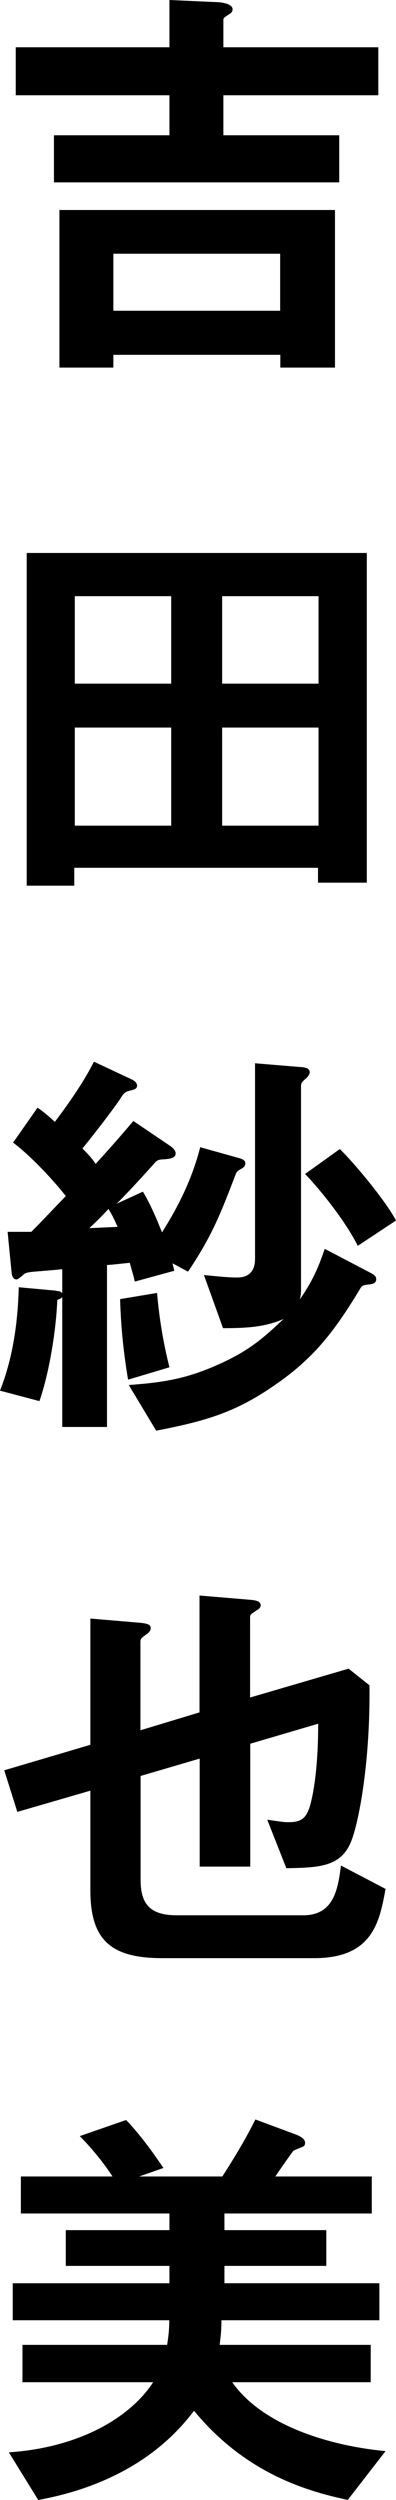
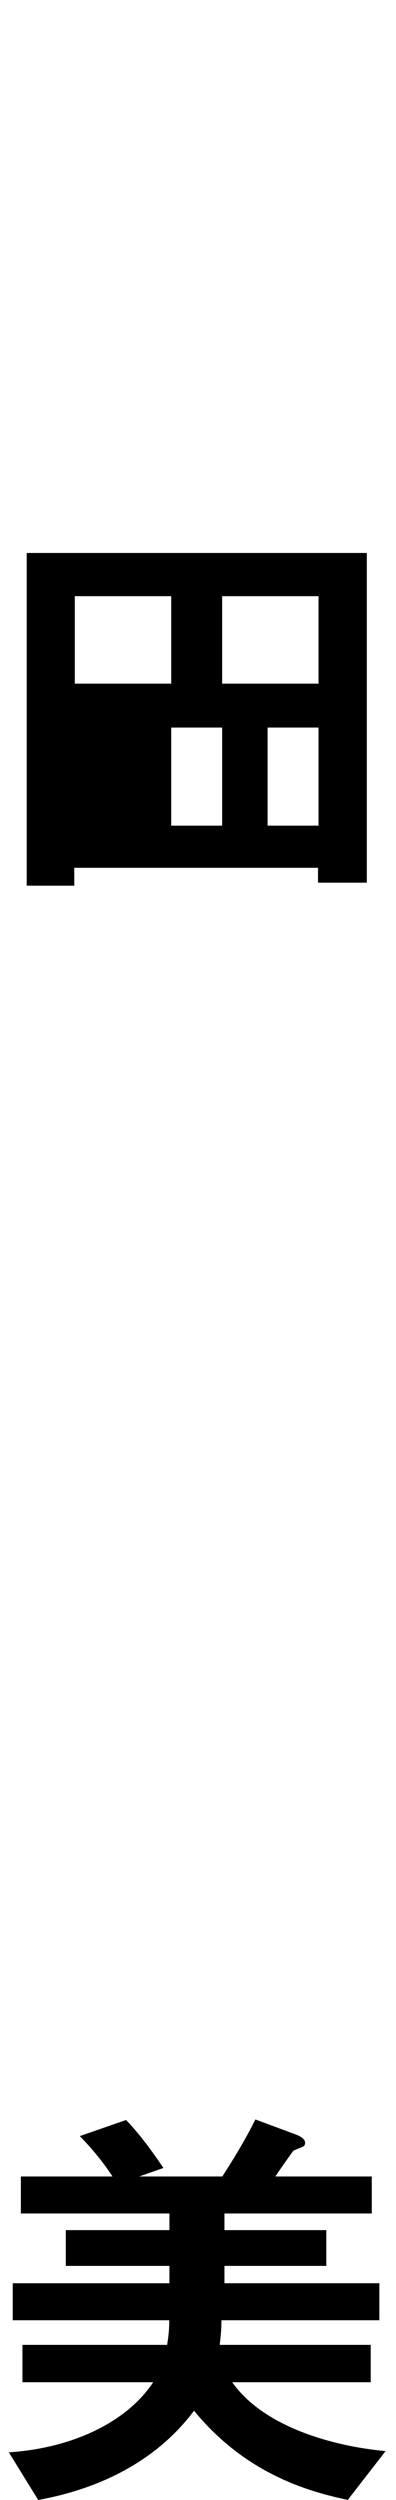
<svg xmlns="http://www.w3.org/2000/svg" id="_レイヤー_2" data-name="レイヤー 2" viewBox="0 0 22.39 141.19">
  <g id="_レイヤー_1-2" data-name="レイヤー 1">
    <g>
-       <path d="m12.63,5.38v2.26h6.55v2.66H3.05v-2.66h6.53v-2.26H.89v-2.71h8.69V0l2.66.12c.14,0,.91.05.91.41,0,.12-.07.19-.14.24-.34.22-.38.24-.38.36v1.54h8.76v2.71h-8.76Zm3.22,15.38v-.72H6.41v.72h-3.05v-8.9h15.58v8.9h-3.1Zm0-6.43H6.41v3.22h9.43v-3.22Z" />
-       <path d="m17.98,49.85v-.84H4.2v1.01H1.51v-18.79h19.23v18.62h-2.76Zm-8.3-16.18h-5.45v4.94h5.45v-4.94Zm0,7.42h-5.45v5.54h5.45v-5.54Zm8.33-7.42h-5.45v4.94h5.45v-4.94Zm0,7.42h-5.45v5.54h5.45v-5.54Z" />
-       <path d="m17.76,110.59h-8.57c-2.83,0-4.08-.94-4.08-3.82v-5.64l-4.13,1.2-.74-2.35,4.87-1.44v-7.13l2.83.24c.46.05.58.12.58.31,0,.14-.1.22-.17.29-.36.26-.41.29-.41.48v4.99l3.34-1.01v-6.6l2.86.24c.22.02.6.05.6.31,0,.14-.14.24-.19.26-.36.24-.41.26-.41.41v4.54l5.57-1.63,1.18.94c.05,4.15-.55,7.46-.98,8.67-.55,1.56-1.75,1.63-3.72,1.66l-1.08-2.74c.94.14.96.14,1.22.14.77,0,.98-.29,1.18-.86.07-.24.48-1.63.48-4.7l-3.84,1.13v6.94h-2.86v-6.1l-3.34.98v5.88c0,1.42.6,1.99,2.06,1.99h7.13c1.78,0,1.97-1.56,2.14-2.81l2.52,1.32c-.34,1.82-.7,3.91-4.03,3.91Z" />
+       <path d="m17.98,49.85v-.84H4.2v1.01H1.51v-18.79h19.23v18.62h-2.76Zm-8.3-16.18h-5.45v4.94h5.45v-4.94Zm0,7.42v5.54h5.45v-5.54Zm8.33-7.42h-5.45v4.94h5.45v-4.94Zm0,7.42h-5.45v5.54h5.45v-5.54Z" />
      <path d="m19.68,141.19c-2.16-.46-5.74-1.42-8.71-5.04-2.21,2.95-5.5,4.44-8.81,5.04l-1.66-2.69c3.86-.26,6.79-1.87,8.16-3.96H1.27v-2.11h8.18c.07-.46.12-.82.12-1.39H.72v-2.09h8.86v-.98H3.72v-2.02h5.86v-.94H1.18v-2.09h5.18c-.62-.96-1.39-1.82-1.85-2.28l2.62-.91c.94.98,1.7,2.11,2.11,2.71l-1.37.48h4.7c.55-.86,1.22-1.92,1.87-3.22l2.26.84c.19.07.55.22.55.48,0,.07-.02.12-.05.17-.07.07-.55.22-.62.29-.05.05-.86,1.2-1.01,1.44h5.45v2.09h-8.33v.94h5.76v2.02h-5.76v.98h8.76v2.09h-8.93c0,.43-.02.77-.1,1.39h8.54v2.11h-7.83c1.78,2.54,5.74,3.62,8.67,3.89l-2.14,2.76Z" />
-       <path d="m3.14,72.9c.21.02.28.02.38.14v-1.36c-1.55.16-1.97.12-2.16.28-.14.12-.35.3-.42.3-.19,0-.26-.19-.28-.35l-.23-2.34h1.34c.66-.66,1.29-1.34,1.95-2.02-.75-.96-2.02-2.3-2.98-3.02l1.38-1.97c.3.19.73.56.98.8.8-1.06,1.62-2.23,2.21-3.4l2.09.98c.16.07.35.19.35.38s-.21.23-.42.28c-.3.07-.38.21-.54.47-.3.47-1.71,2.3-2.13,2.79.28.28.54.56.75.87.73-.8,1.43-1.59,2.13-2.42l2.04,1.38c.14.09.35.26.35.45,0,.26-.3.3-.59.33-.4.02-.44.02-.7.33-.68.75-1.34,1.48-2.04,2.18l1.48-.68c.42.7.77,1.52,1.08,2.3.96-1.52,1.71-3.05,2.16-4.81l2.25.63c.16.05.3.12.3.28,0,.19-.14.26-.26.33-.16.09-.23.14-.28.28-.82,2.13-1.31,3.45-2.7,5.51l-.87-.47c.02.14.07.28.09.42l-2.23.61c-.07-.35-.19-.7-.28-1.06-.28.02-1.06.12-1.29.12v9.15h-2.53v-7.34c-.07.09-.16.12-.28.16-.07,1.74-.45,4.1-1.01,5.72l-2.23-.59c.73-1.85,1.01-3.85,1.06-5.84l2.09.19Zm1.92-3.54c.54-.02,1.06-.05,1.59-.07-.16-.35-.3-.68-.52-1.01-.35.38-.7.73-1.08,1.08Zm3.82,3.66c.12,1.41.35,2.81.7,4.2l-2.34.7c-.26-1.59-.4-2.93-.45-4.55l2.09-.35Zm8.07-12.76c.38.02.56.09.56.3,0,.14-.12.26-.21.35-.12.09-.28.24-.28.4v11.54c0,.19-.02.35-.07.54.68-.98,1.03-1.73,1.41-2.86l2.56,1.34c.26.14.35.21.35.38,0,.26-.28.28-.47.3-.21.02-.3.05-.38.14-1.43,2.37-2.6,3.99-4.95,5.58-2.23,1.55-4.01,2.02-6.64,2.53l-1.55-2.58c1.95-.14,3.28-.35,5.09-1.17,1.57-.7,2.41-1.36,3.66-2.56-1.08.49-2.27.52-3.42.52l-1.08-3c.56.05,1.29.14,1.88.14.68,0,1.01-.38,1.01-1.06v-11.04l2.53.21Zm2.27,4.64c.89.87,2.6,2.95,3.17,4.03l-2.16,1.43c-.66-1.31-1.97-3-2.98-4.06l1.97-1.41Z" />
    </g>
  </g>
</svg>